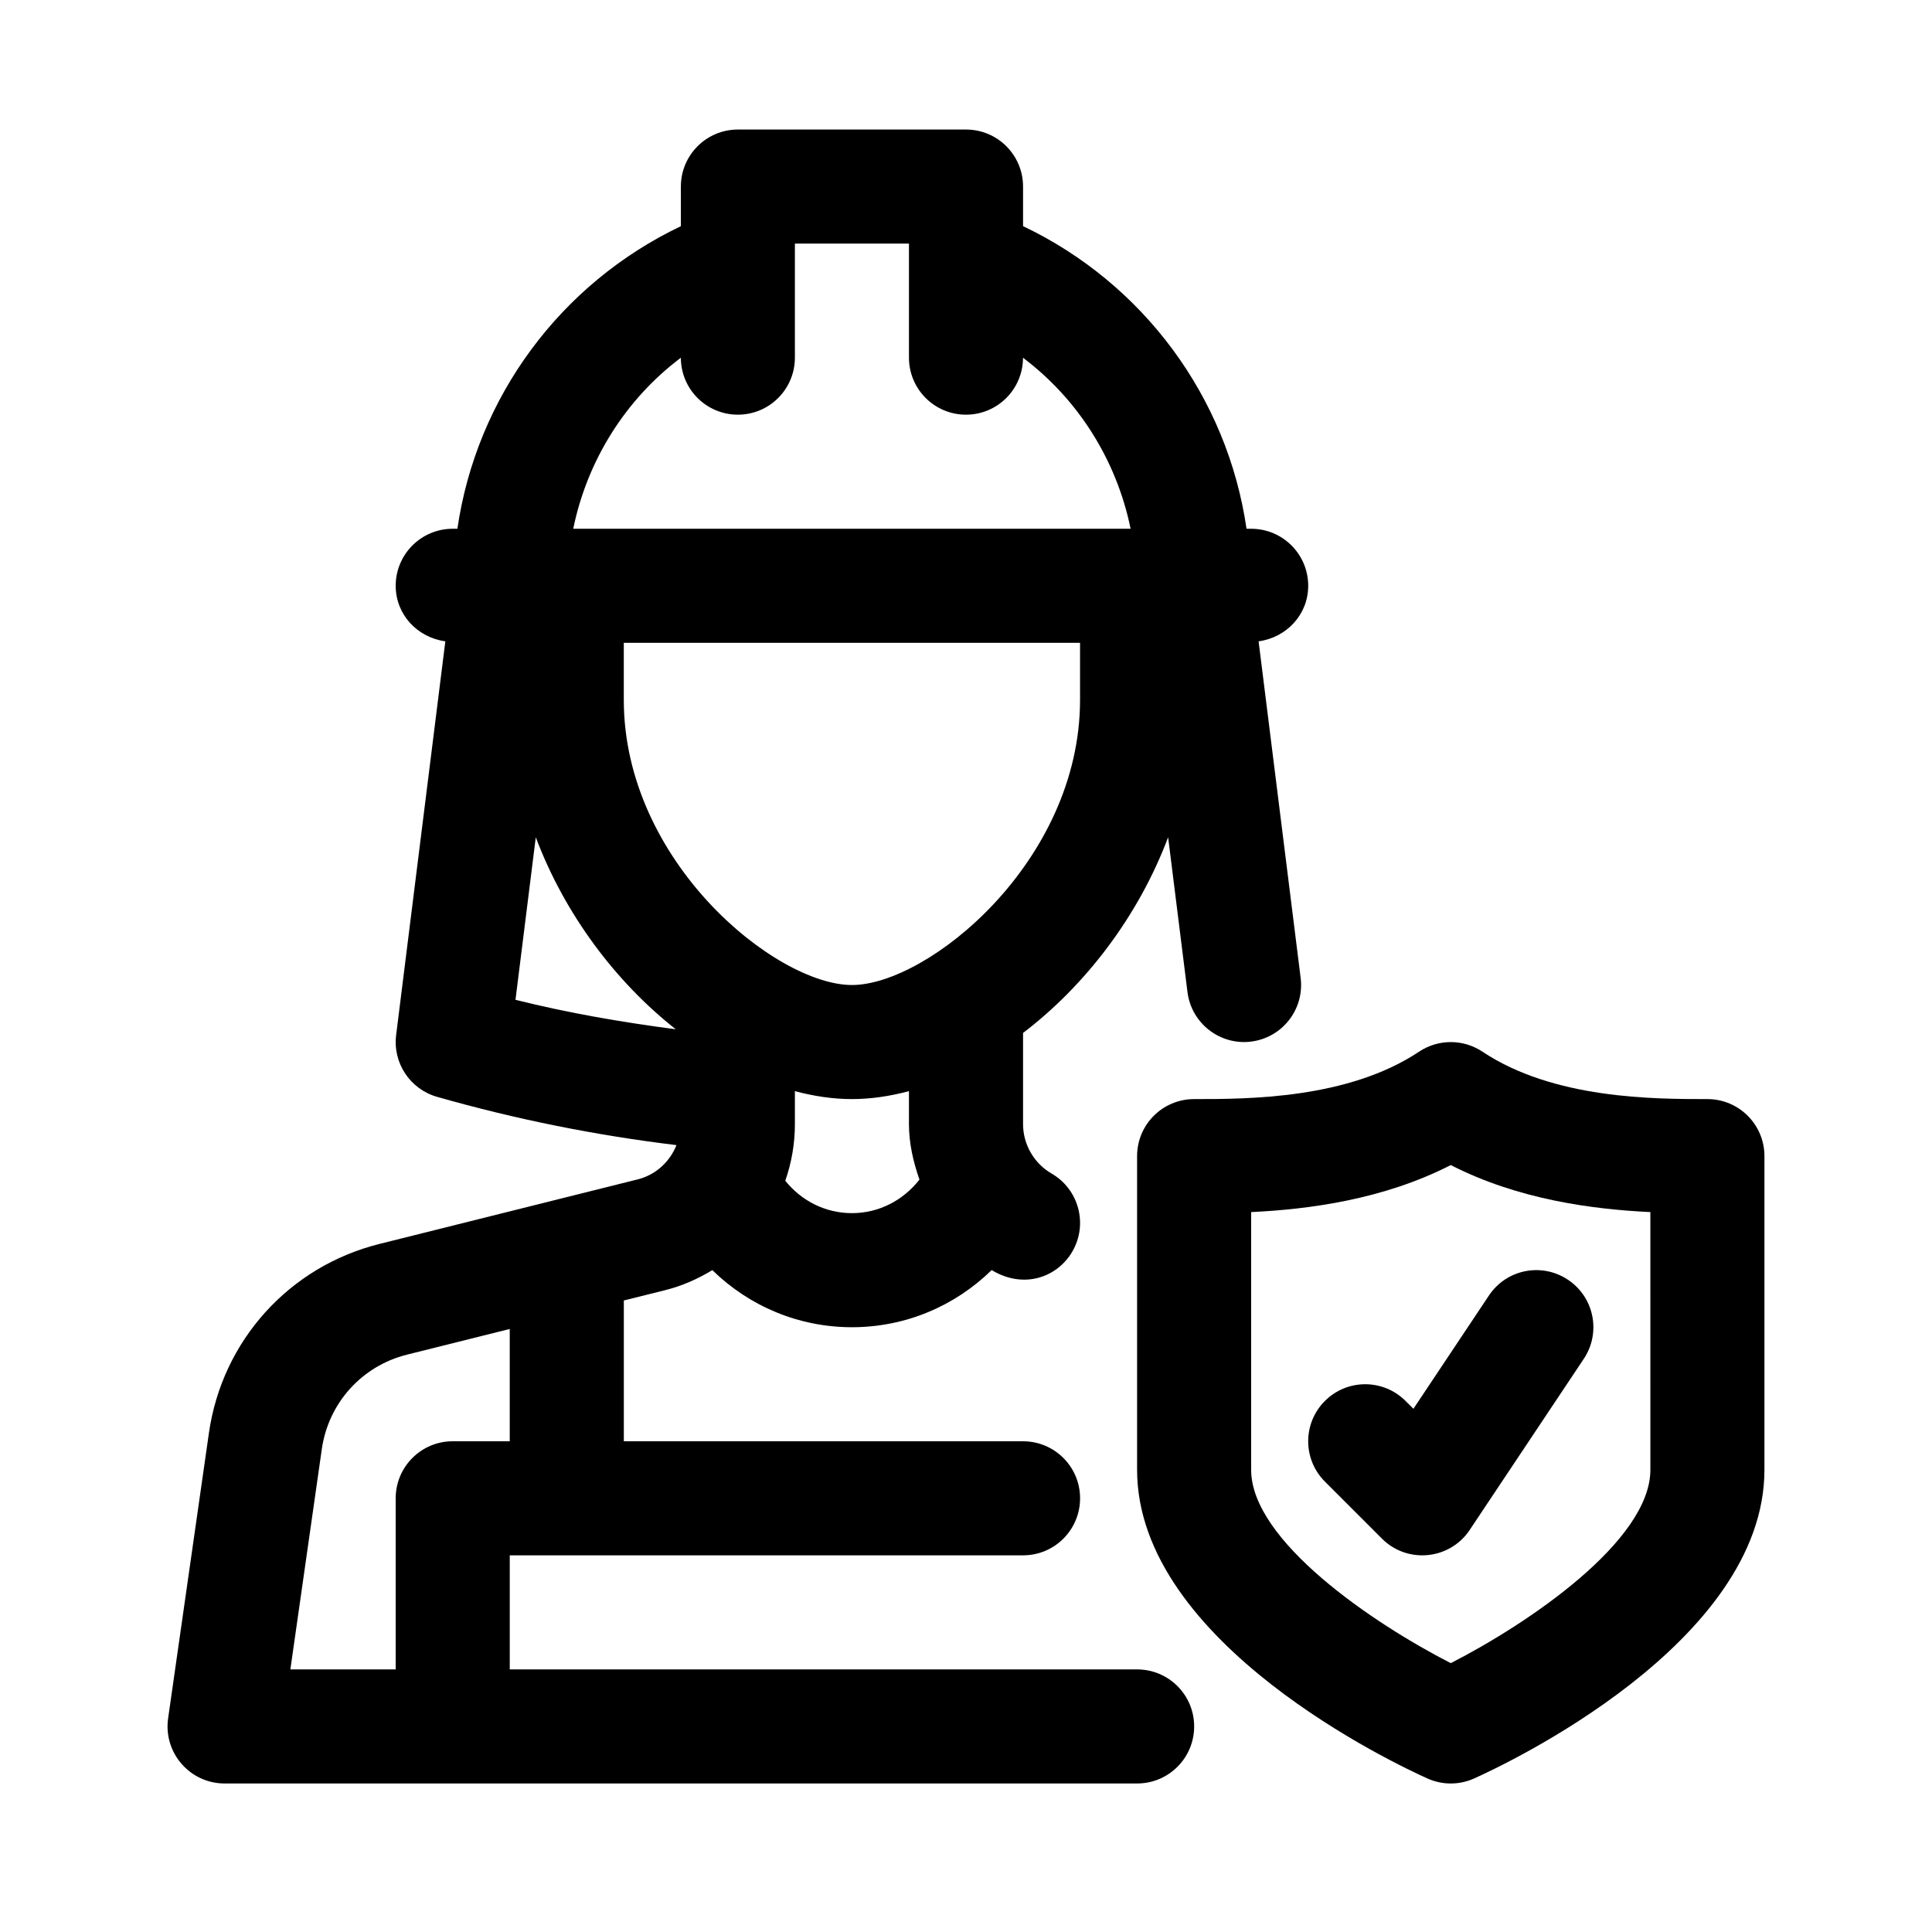
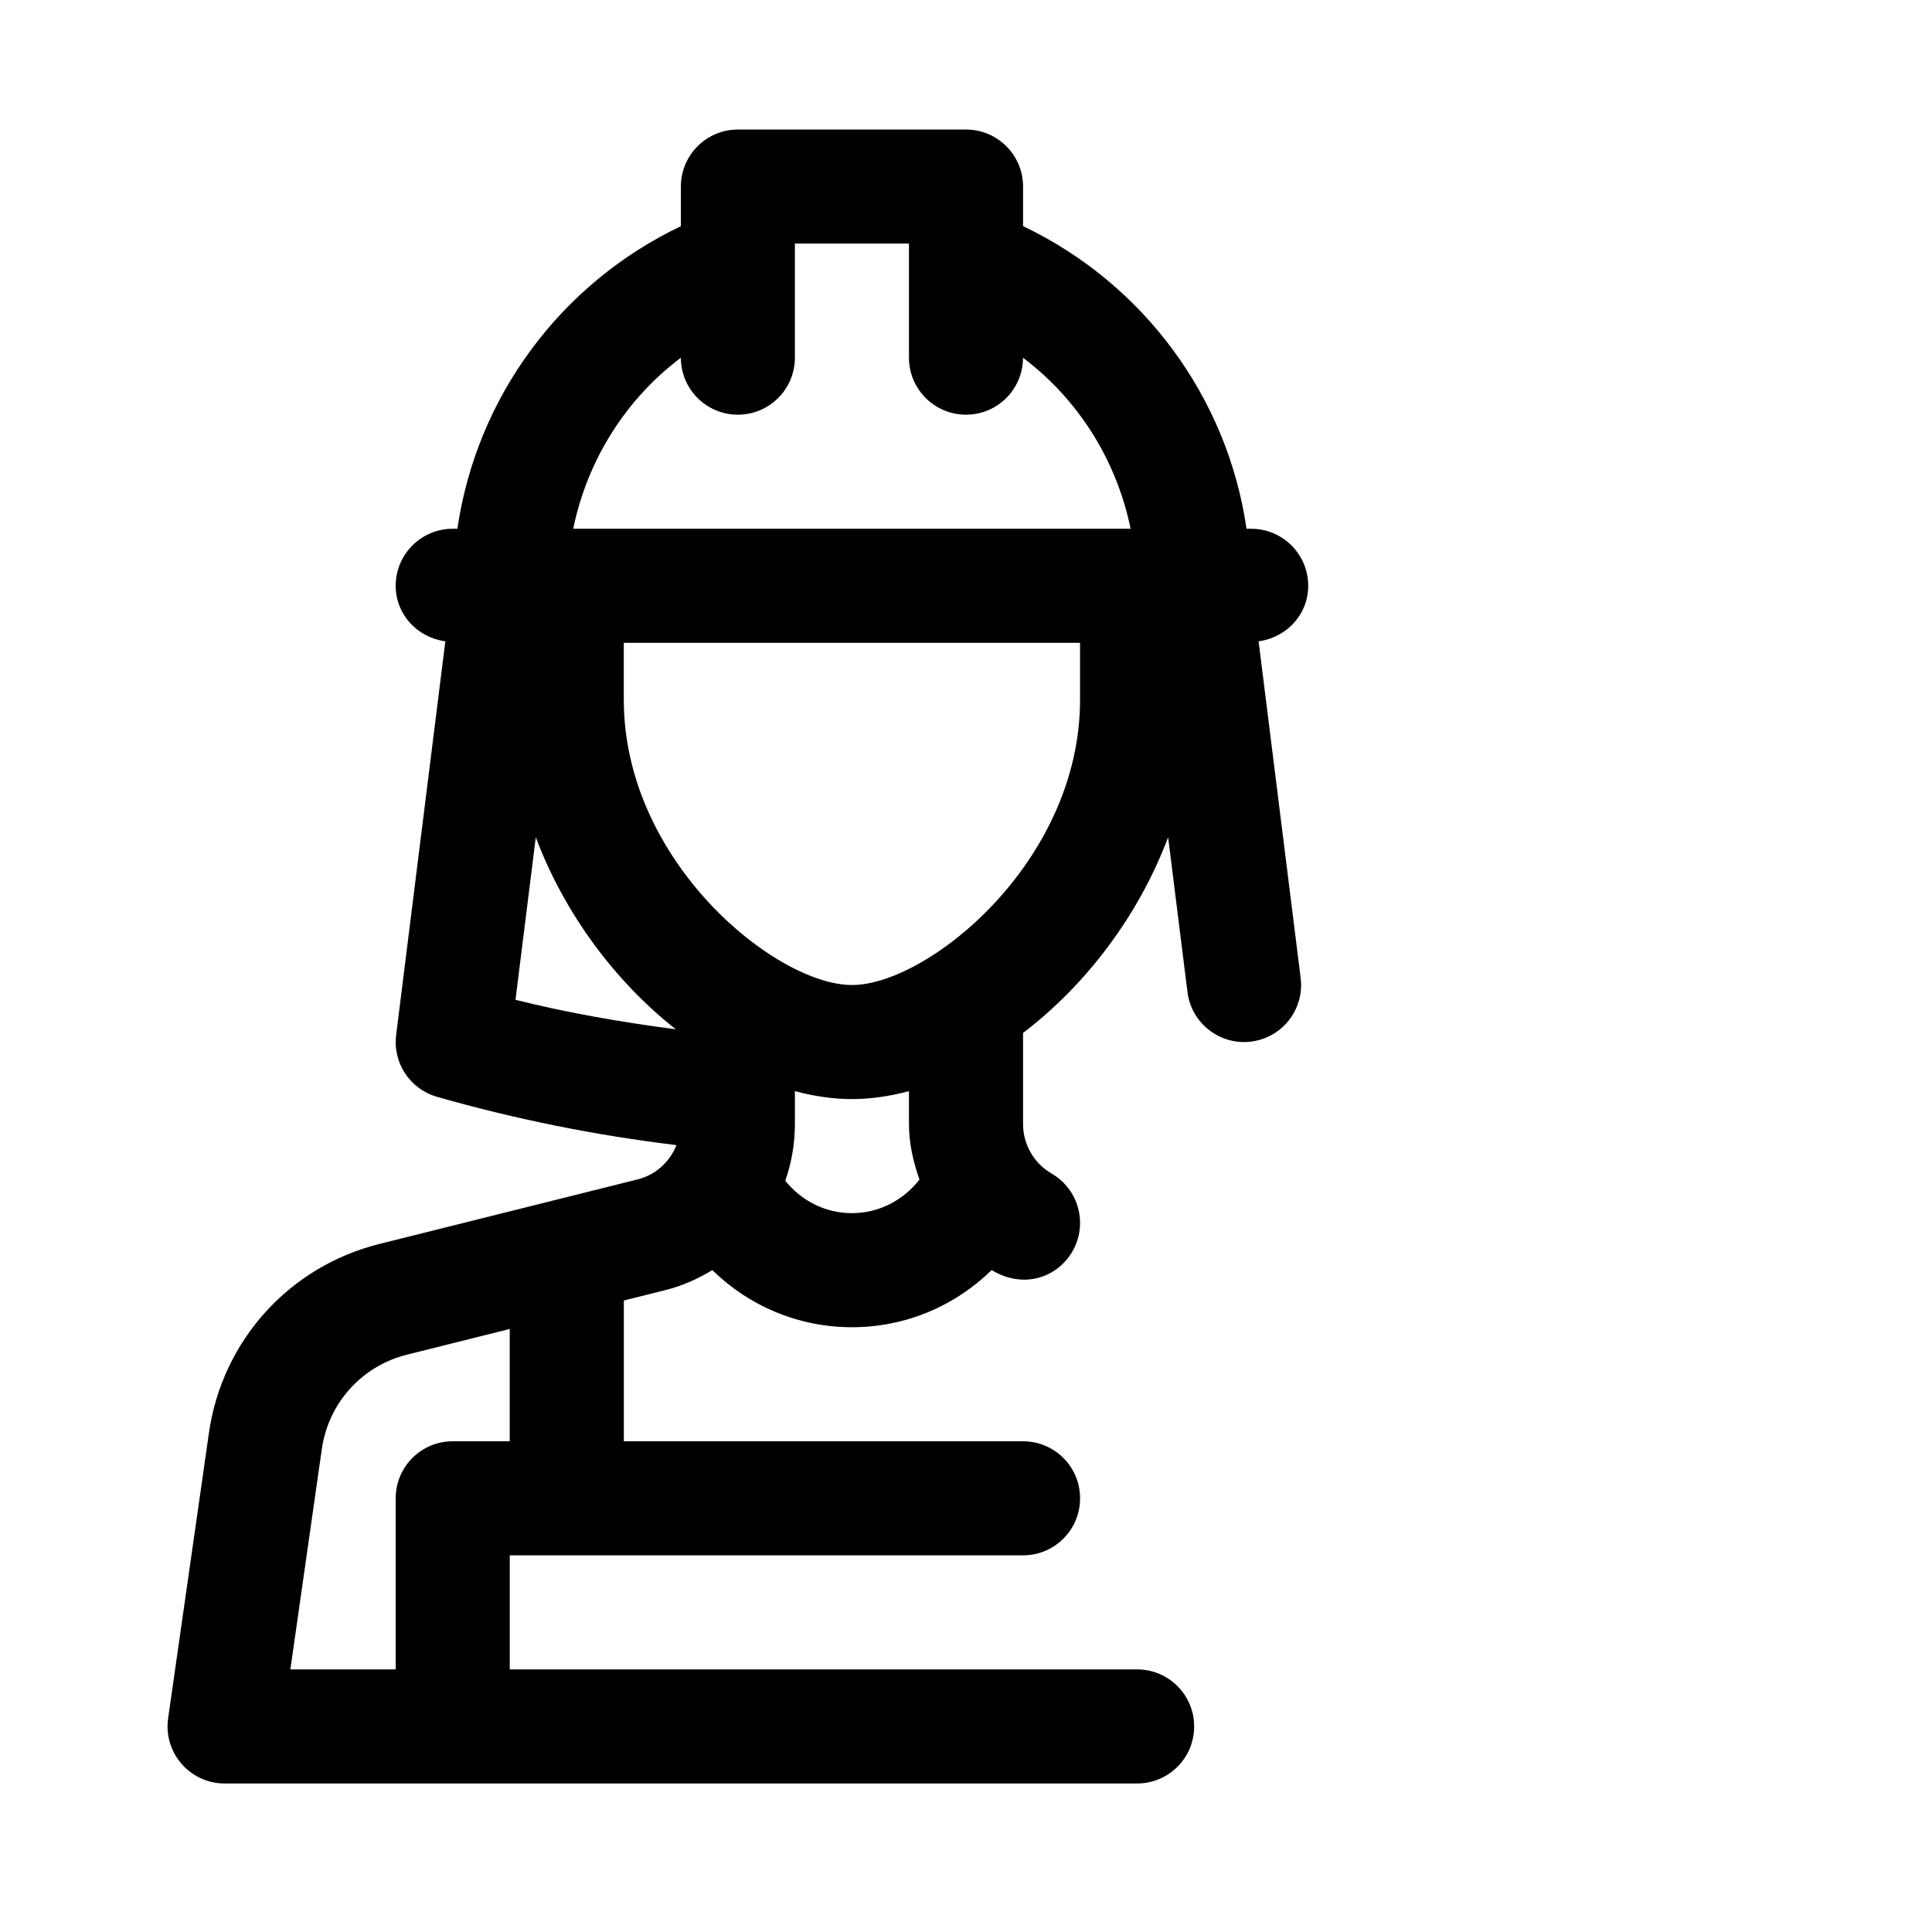
<svg xmlns="http://www.w3.org/2000/svg" fill="#000000" width="800px" height="800px" version="1.1" viewBox="144 144 512 512">
  <g>
    <path d="m445.34 586.41h-166.25v-30.23h136.03c8.352 0 15.113-6.766 15.113-15.113s-6.762-15.113-15.113-15.113h-105.8v-37.312l11.012-2.75c4.5-1.129 8.637-2.988 12.445-5.297 9.734 9.523 22.824 15.133 37 15.133 14.191 0 27.285-5.613 37.023-15.145 8.543 5.168 17.434 1.906 21.398-4.941 4.176-7.227 1.699-16.473-5.535-20.652-4.652-2.695-7.543-7.715-7.543-13.094v-24.152c16.34-12.449 30.469-30.684 38.445-51.855l5.129 41.023c1.047 8.363 8.707 14.168 16.871 13.121 8.281-1.031 14.156-8.59 13.121-16.871l-11.145-89.203c7.375-0.996 13.148-7.062 13.148-14.715 0-8.348-6.762-15.113-15.113-15.113h-1.234c-5.059-34.855-27.301-64.988-59.223-80.199v-10.488c0-8.348-6.762-15.113-15.113-15.113h-60.457c-8.352 0-15.113 6.766-15.113 15.113v10.5c-31.926 15.219-54.164 45.344-59.223 80.188l-1.238-0.004c-8.352 0-15.113 6.766-15.113 15.113 0 7.652 5.769 13.719 13.156 14.715l-13.035 104.32c-0.934 7.394 3.672 14.363 10.848 16.402 21.008 6.004 42.281 10.23 63.441 12.793-1.762 4.398-5.457 7.879-10.273 9.078l-68.441 17.109c-23.957 5.984-41.695 25.652-45.195 50.105l-10.812 75.625c-1.293 9.086 5.766 17.254 14.969 17.254h241.83c8.352 0 15.113-6.766 15.113-15.113 0.004-8.348-6.758-15.117-15.113-15.117zm-57.676-129.81c-4.281 5.5-10.727 8.895-17.895 8.895-7.039 0-13.391-3.266-17.664-8.586 1.652-4.719 2.551-9.777 2.551-15.016v-8.73c5.098 1.359 10.172 2.106 15.113 2.106 4.941 0 10.016-0.746 15.113-2.106v8.73c0 5.113 1.145 10 2.781 14.707zm-17.895-51.562c-20.164 0-60.457-32.672-60.457-75.578v-15.105h120.91v15.109c0 42.902-40.293 75.574-60.457 75.574zm-45.336-166.23c0.02 8.336 6.766 15.086 15.109 15.086 8.352 0 15.113-6.766 15.113-15.113v-30.23h30.23v30.23c0 8.348 6.762 15.113 15.113 15.113 8.344 0 15.09-6.75 15.109-15.086 14.66 11.035 24.793 27.176 28.516 45.312h-147.71c3.727-18.133 13.852-34.277 28.516-45.312zm-38.445 127.08c7.758 20.602 21.328 38.473 37.105 50.883-14.156-1.863-28.348-4.273-42.484-7.812zm-56.707 162.16c1.742-12.227 10.609-22.066 22.582-25.055l27.223-6.801v29.758h-15.113c-8.352 0-15.113 6.766-15.113 15.113v45.344h-27.91z" />
-     <path d="m596.48 435.27c-14.242 0-40.77 0-59.633-12.574-5.078-3.379-11.688-3.379-16.766 0-18.863 12.574-45.387 12.574-59.629 12.574-8.352 0-15.113 6.766-15.113 15.113v83.129c0 46.027 69.078 78.281 76.957 81.809 3.836 1.719 8.305 1.809 12.34 0 7.879-3.527 76.957-35.781 76.957-81.809v-83.129c0-8.348-6.762-15.113-15.113-15.113zm-15.113 98.242c0 18.844-32.398 40.758-52.898 51.238-20.504-10.48-52.902-32.395-52.902-51.238v-68.297c15.145-0.715 34.996-3.285 52.898-12.461 17.906 9.176 37.754 11.742 52.898 12.461z" />
-     <path d="m518.57 517.34 20-30c4.621-6.953 13.977-8.848 20.957-4.191 6.953 4.625 8.828 14.016 4.191 20.957l-30.23 45.344c-5.262 7.906-16.496 9.074-23.262 2.301l-15.113-15.113c-5.906-5.906-5.906-15.469 0-21.371 5.906-5.906 15.469-5.906 21.371 0z" />
  </g>
</svg>